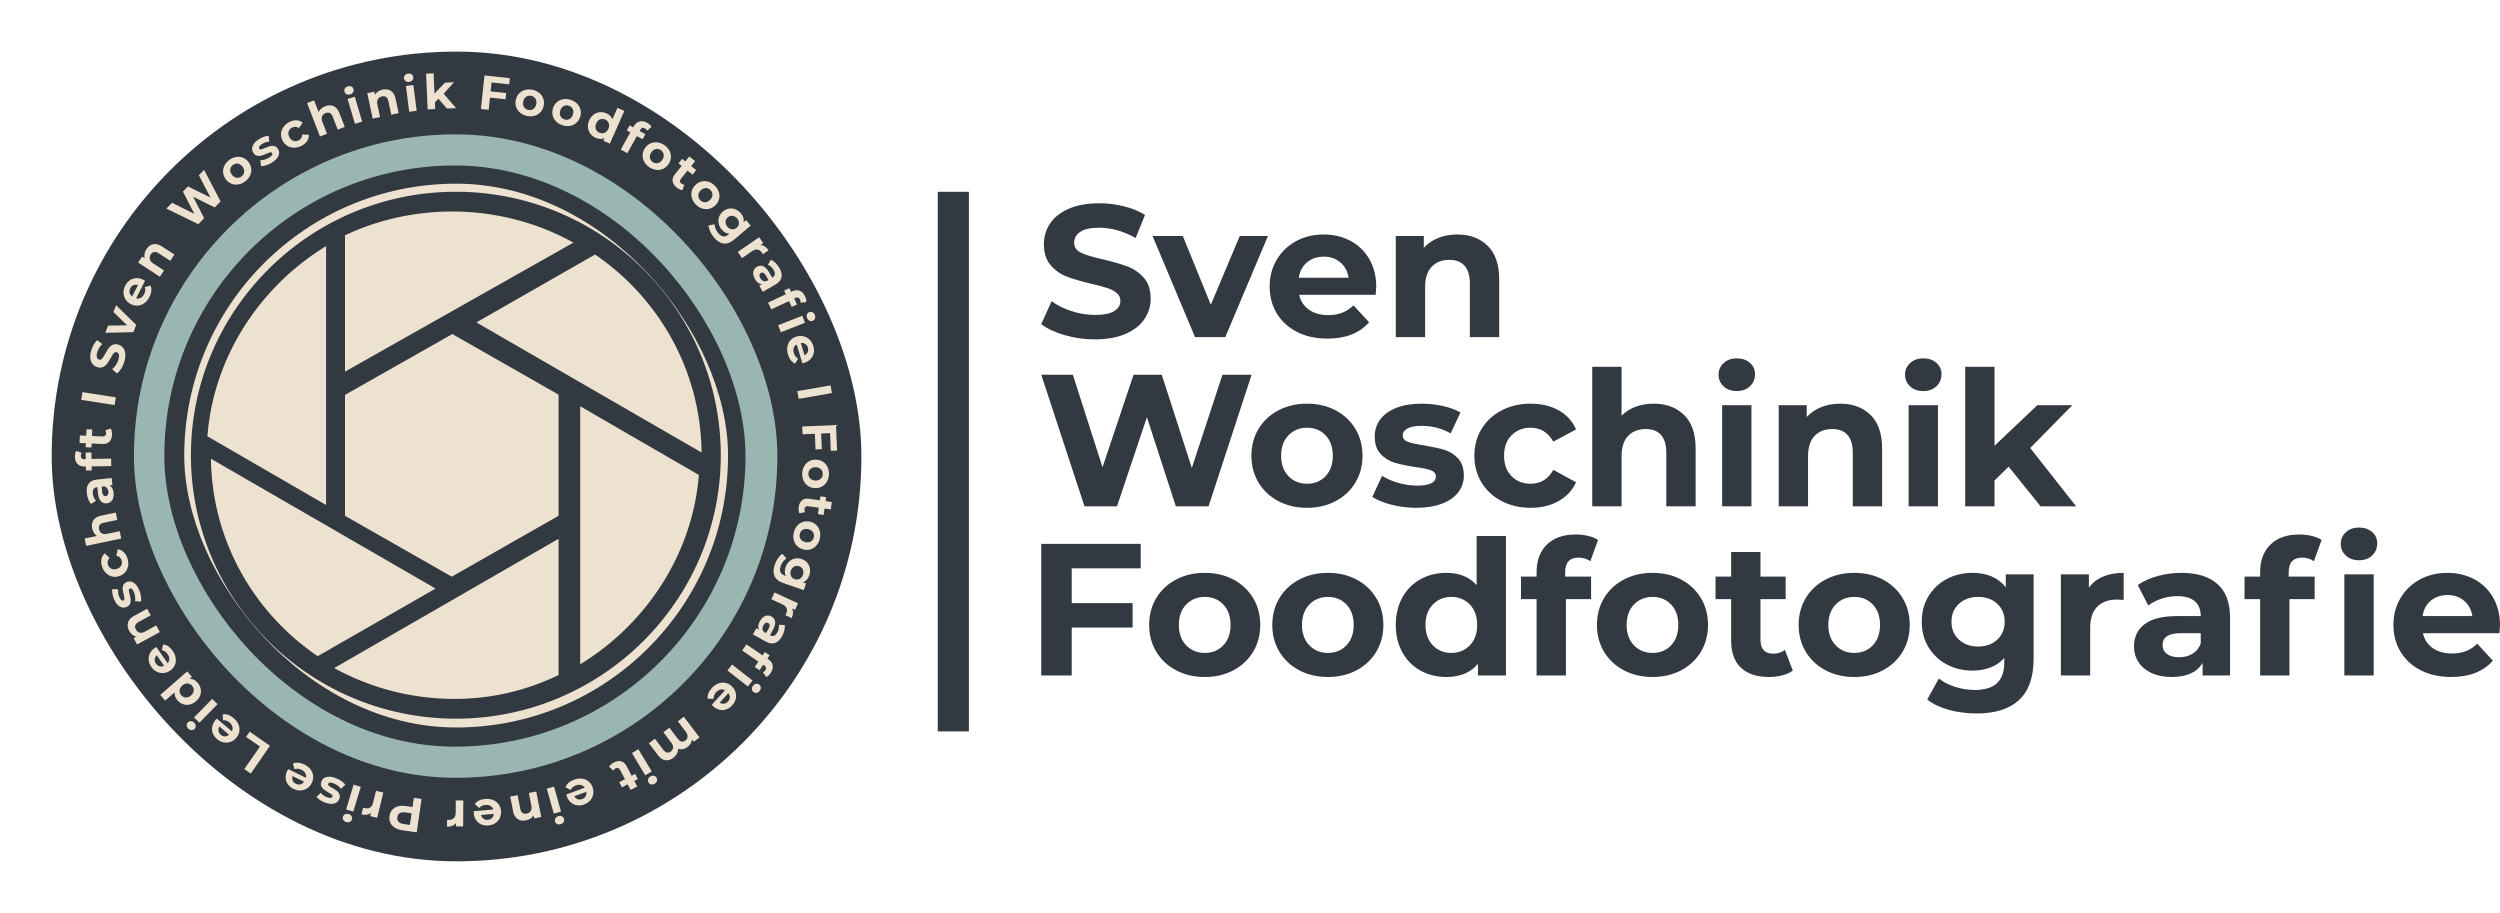
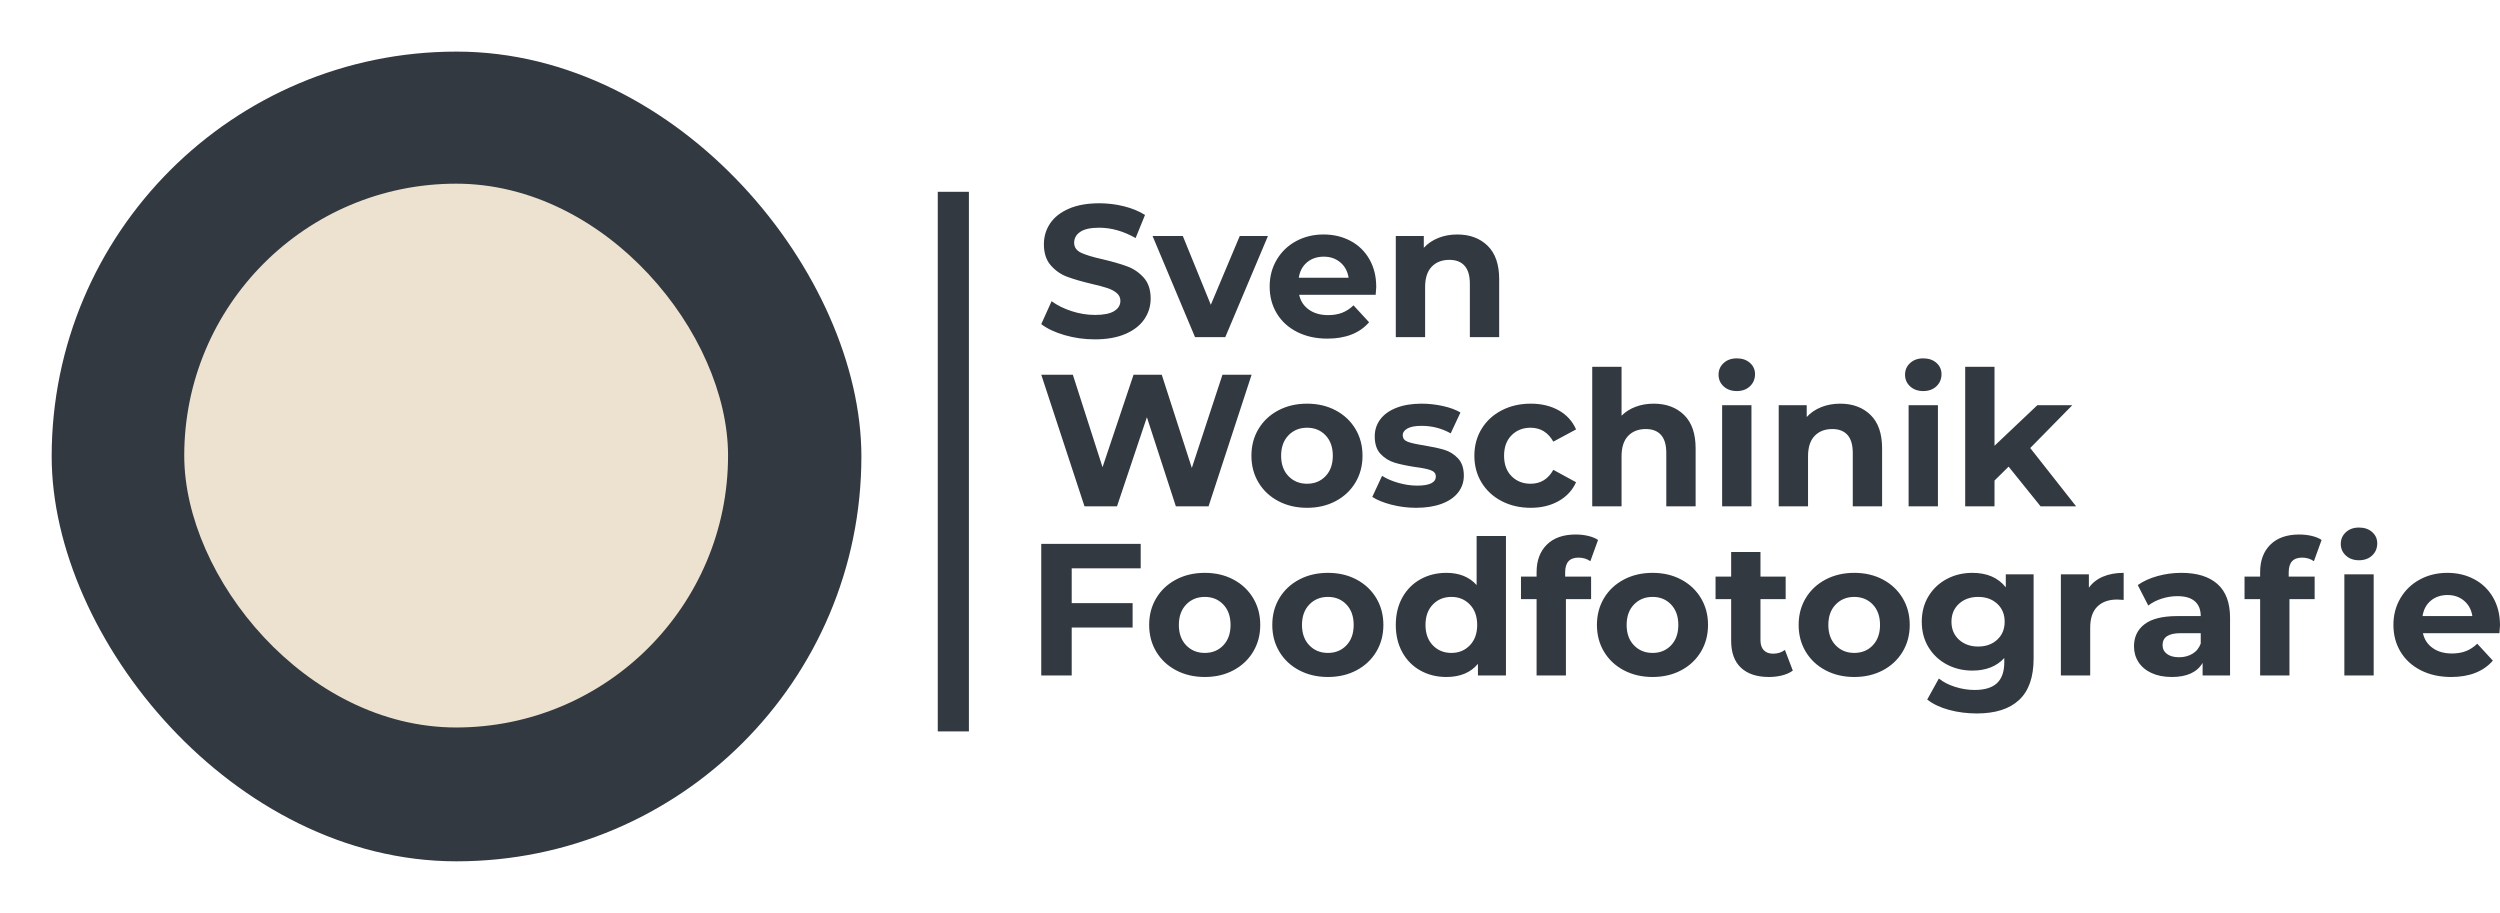
<svg xmlns="http://www.w3.org/2000/svg" xmlns:xlink="http://www.w3.org/1999/xlink" viewBox="39.432 157.548 2342.29 855.33" width="5000" height="1825.84" preserveAspectRatio="none">
  <defs />
  <style>.aa8tsDuguOmcolors-0 {fill:#323941;fill-opacity:1;}.aBBSMIYObEKfillColor {fill:#323941;fill-opacity:1;}.aBBSMIYObEKstrokeColor-str {stroke:#8F8E8E;stroke-opacity:1;}.aC9F34ckjFfillColor {fill:#323941;fill-opacity:1;}.aD6z1nYkhcolor {fill:#323941;fill-opacity:1;}.aD6z1nYkhstrokeColor-str {stroke:#EDE2D0;stroke-opacity:1;}.aeJuQo3nFJfillColor {fill:#EDE2D0;fill-opacity:1;}.aLyqjyBKfYZfillColor {fill:#323941;fill-opacity:1;}.aLyqjyBKfYZstrokeColor-str {stroke:#8F8E8E;stroke-opacity:1;}.amEnJ-nzmEEcolor {fill:#EDE2D0;fill-opacity:1;}.amEnJ-nzmEEstrokeColor-str {stroke:#EDE2D0;stroke-opacity:1;}.aQZSqzyQpaAfillColor {fill:#9AB6B1;fill-opacity:1;}.aQZSqzyQpaAstrokeColor-str {stroke:#8F8E8E;stroke-opacity:1;}.aTaeYXawcp0filter-floo {flood-color:#6D6D6D;flood-opacity:1;}.aYIkqgWDclUfillColor {fill:#323941;fill-opacity:1;}.aYIkqgWDclUstrokeColor-str {stroke:#8F8E8E;stroke-opacity:1;}.icon2 {fill:#FF87B7;fill-opacity:1;}.icon3 {fill:#BCBCBC;fill-opacity:1;}.icon4 {fill:#575757;fill-opacity:1;}.icon5 {fill:#4B4B4B;fill-opacity:1;}.icon6 {fill:#F9CADD;fill-opacity:1;}.icon7 {fill:#D0D0D0;fill-opacity:1;}.icon8 {fill:#2F2F2F;fill-opacity:1;}.shapeStroke-str {stroke:#8F8E8E;stroke-opacity:1;}</style>
  <g opacity="1" transform="rotate(0 87.845 205.894)">
    <svg width="758.635" height="758.636" x="87.845" y="205.894" version="1.1" preserveAspectRatio="none" viewBox="0 0 758.635 758.636">
      <defs>
        <rect x="0" y="0" width="758.635" height="758.636" rx="50%" ry="50%" id="id-BBSMIYObEK" />
      </defs>
      <use class="aBBSMIYObEKfillColor aBBSMIYObEKstrokeColor-str" style="stroke-width:0;" xlink:href="#id-BBSMIYObEK" />
    </svg>
  </g>
  <g opacity="1" transform="rotate(0 108.046 226.094)">
    <svg width="716.582" height="716.582" x="108.046" y="226.094" version="1.1" preserveAspectRatio="none" viewBox="0 0 716.582 716.582">
      <defs>
        <rect x="0" y="0" width="716.582" height="716.582" rx="50%" ry="50%" id="id-LyqjyBKfYZ" />
      </defs>
      <use class="aLyqjyBKfYZfillColor aLyqjyBKfYZstrokeColor-str" style="stroke-width:0;" xlink:href="#id-LyqjyBKfYZ" />
    </svg>
  </g>
  <g opacity="1" transform="rotate(0 164.916 283.422)">
    <svg width="602.844" height="602.844" x="164.916" y="283.422" version="1.1" preserveAspectRatio="none" viewBox="0 0 602.844 602.844">
      <defs>
-         <rect x="0" y="0" width="602.844" height="602.844" rx="50%" ry="50%" id="id-QZSqzyQpaA" />
-       </defs>
+         </defs>
      <use class="aQZSqzyQpaAfillColor aQZSqzyQpaAstrokeColor-str" style="stroke-width:0;" xlink:href="#id-QZSqzyQpaA" />
    </svg>
  </g>
  <g opacity="1" transform="rotate(0 193.38 312.592)">
    <svg width="544.504" height="544.504" x="193.38" y="312.592" version="1.1" preserveAspectRatio="none" viewBox="0 0 544.504 544.504">
      <defs>
        <rect x="0" y="0" width="544.504" height="544.504" rx="50%" ry="50%" id="id-YIkqgWDclU" />
      </defs>
      <use class="aYIkqgWDclUfillColor aYIkqgWDclUstrokeColor-str" style="stroke-width:0;" xlink:href="#id-YIkqgWDclU" />
    </svg>
  </g>
  <g opacity="1" transform="rotate(0 212.055 329.636)">
    <svg width="509.5" height="509.5" x="212.055" y="329.636" version="1.1" preserveAspectRatio="none" viewBox="0 0 509.5 509.5">
      <defs>
        <rect x="0" y="0" width="509.5" height="509.5" rx="50%" ry="50%" id="id-eJuQo3nFJ" />
      </defs>
      <use class="aeJuQo3nFJfillColor shapeStroke-str" style="stroke-width:0;" xlink:href="#id-eJuQo3nFJ" />
    </svg>
  </g>
  <g opacity="1" transform="rotate(90 714.731 337.229)">
    <svg width="493.639" height="496.42" x="714.731" y="337.229" version="1.1" preserveAspectRatio="none" viewBox="31.383 31 137.234 138">
      <g transform="matrix(1 0 0 1 0 0)">
        <g>
-           <path d="M100 31c-37.831 0-68.617 30.98-68.617 69S62.169 169 100 169s68.617-30.98 68.617-69S137.831 31 100 31zM84.22 73.244h31.561l15.851 27.812-15.851 27.812H84.29l-15.851-27.952L84.22 73.244zm37.549 0h35.506c4.016 8.449 6.199 17.32 6.199 27.177a65.056 65.056 0 0 1-8.031 31.262l-33.674-58.439zm32.688-5.632H87.249l17.894-30.91c20.924 1.691 39.028 14.012 49.314 30.91zM99.295 35.998L65.409 94.649l-17.682-30.91C58.999 47.194 77.879 36.21 99.295 35.998zM44.627 69.372l33.604 59.495H42.725c-4.016-8.449-6.199-18.095-6.199-27.952 0-11.336 2.959-22.319 8.101-31.543zm.916 64.424h67.42l-17.894 30.91c-21.065-1.62-39.24-14.012-49.526-30.91zm55.373 29.994l33.815-58.51 17.612 30.699c-11.271 16.617-30.081 27.53-51.427 27.811z" data-color="1" class="aa8tsDuguOmcolors-0" />
-         </g>
+           </g>
      </g>
    </svg>
  </g>
  <g opacity="1" transform="rotate(0 918.041 337.229)">
    <svg width="29.17" height="505.611" x="918.041" y="337.229" version="1.1" preserveAspectRatio="none" viewBox="0 0 29.17 505.611">
      <defs>
        <rect x="0" y="0" width="29.17" height="505.611" rx="0px" ry="0px" id="id-C9F34ckjF" />
      </defs>
      <use class="aC9F34ckjFfillColor shapeStroke-str" style="stroke-width:0;" xlink:href="#id-C9F34ckjF" />
    </svg>
  </g>
  <g opacity="1" transform="rotate(103 891.83 317.264)">
    <svg width="713.912" height="710" x="891.83" y="317.264" version="1.1" preserveAspectRatio="none" viewBox="462.696 -25.856 631.578 628.118">
      <g transform="matrix(1 0 0 1 0 0)" class="amEnJ-nzmEEcolor">
-         <path id="id-mEnJ-nzmEE75" d="M763.18 572.80Q766.50 572.95 769.55 574.00Q772.61 575.04 774.42 576.57L774.42 576.57L771.99 581.34Q770.25 579.94 767.81 579.02Q765.37 578.11 762.90 577.99L762.90 577.99Q760.14 577.86 758.78 578.62Q757.42 579.37 757.36 580.73L757.36 580.73Q757.31 581.73 758.06 582.43Q758.81 583.12 760.01 583.58Q761.21 584.04 763.26 584.61L763.26 584.61Q766.42 585.52 768.43 586.38Q770.43 587.23 771.81 588.98Q773.19 590.73 773.05 593.53L773.05 593.53Q772.94 595.96 771.53 597.88Q770.12 599.79 767.40 600.83Q764.69 601.86 760.86 601.68L760.86 601.68Q758.18 601.55 755.65 600.79Q753.13 600.03 751.26 598.74L751.26 598.74L753.49 593.92Q757.27 596.30 761.14 596.49L761.14 596.49Q763.86 596.62 765.20 595.80Q766.54 594.98 766.61 593.54L766.61 593.54Q766.67 592.10 765.21 591.33Q763.74 590.56 760.70 589.74L760.70 589.74Q757.54 588.83 755.54 587.97Q753.53 587.12 752.15 585.41Q750.77 583.70 750.90 580.91L750.90 580.91Q751.02 578.51 752.45 576.60Q753.88 574.68 756.61 573.65Q759.35 572.62 763.18 572.80L763.18 572.80Z M725.46 590.93L719.52 590.05L731.63 570.08L738.00 571.02L743.82 593.62L737.45 592.68L733.68 577.33L725.46 590.93Z M693.89 572.81Q693.92 572.69 694.41 571.20L694.41 571.20L710.21 575.12Q710.27 573.07 708.96 571.55Q707.64 570.03 705.27 569.44L705.27 569.44Q703.64 569.04 702.26 569.21Q700.88 569.39 699.53 570.17L699.53 570.17L697.18 565.87Q700.96 563.23 706.63 564.63L706.63 564.63Q710.17 565.51 712.54 567.56Q714.92 569.61 715.79 572.42Q716.66 575.23 715.89 578.34L715.89 578.34Q715.13 581.41 713.06 583.51Q710.99 585.61 708.11 586.36Q705.22 587.11 702.08 586.33L702.08 586.33Q699.01 585.57 696.85 583.64Q694.70 581.70 693.89 578.88Q693.08 576.07 693.89 572.81L693.89 572.81ZM703.18 581.74Q705.23 582.25 706.92 581.43Q708.61 580.61 709.42 578.67L709.42 578.67L699.13 576.12Q698.95 578.18 700.05 579.71Q701.16 581.24 703.18 581.74L703.18 581.74Z M668.58 575.97Q664.83 574.60 663.34 571.50Q661.85 568.40 663.47 563.97L663.47 563.97L667.70 552.40L673.56 554.54L669.66 565.21Q668.78 567.61 669.40 569.18Q670.02 570.75 672.01 571.48L672.01 571.48Q674.23 572.29 676.05 571.40Q677.86 570.50 678.85 567.80L678.85 567.80L682.50 557.80L688.36 559.95L680.98 580.16L675.38 578.11L676.25 575.75Q674.61 576.60 672.63 576.66Q670.65 576.73 668.58 575.97L668.58 575.97Z M599.12 547.39L593.82 544.17L616.19 525.00L622.14 528.62L617.55 548.02L632.83 535.12L638.75 538.71L632.07 567.42L626.32 563.93L631.15 543.83L615.28 557.22L610.16 554.10L614.99 533.82L599.12 547.39Z M595.28 508.71Q597.92 510.86 599.11 513.67Q600.30 516.48 599.89 519.39Q599.47 522.30 597.45 524.78L597.45 524.78Q595.43 527.26 592.65 528.25Q589.88 529.24 586.89 528.64Q583.90 528.03 581.27 525.88L581.27 525.88Q578.64 523.73 577.46 520.93Q576.28 518.14 576.70 515.23Q577.11 512.31 579.13 509.83L579.13 509.83Q581.16 507.35 583.93 506.36Q586.70 505.37 589.67 505.97Q592.65 506.56 595.28 508.71L595.28 508.71ZM592.05 512.68Q590.19 511.16 587.97 511.44Q585.75 511.72 584.03 513.83L584.03 513.83Q582.31 515.94 582.48 518.17Q582.65 520.39 584.51 521.91L584.51 521.91Q586.37 523.43 588.60 523.16Q590.83 522.89 592.55 520.79L592.55 520.79Q594.27 518.68 594.09 516.44Q593.90 514.20 592.05 512.68L592.05 512.68Z M575.20 490.68Q577.11 492.56 578.46 494.83Q579.82 497.10 580.19 498.88L580.19 498.88L575.56 500.60Q575.19 498.94 574.14 497.09Q573.10 495.24 571.71 493.86L571.71 493.86Q568.90 491.08 567.52 492.47L567.52 492.47Q566.87 493.12 567.36 494.17Q567.84 495.21 569.24 496.99L569.24 496.99Q570.83 499.13 571.69 500.71Q572.54 502.29 572.51 504.11Q572.48 505.94 570.76 507.67L570.76 507.67Q569.33 509.12 567.38 509.41Q565.43 509.71 563.20 508.74Q560.98 507.78 558.79 505.61L558.79 505.61Q557.17 504.01 555.91 502.06Q554.66 500.12 554.22 498.45L554.22 498.45L558.83 496.76Q559.72 499.89 562.11 502.26L562.11 502.26Q563.53 503.66 564.63 503.97Q565.74 504.27 566.36 503.65L566.36 503.65Q567.06 502.94 566.57 501.89Q566.09 500.85 564.66 498.93L564.66 498.93Q563.10 496.76 562.26 495.23Q561.41 493.69 561.46 491.88Q561.51 490.07 563.17 488.39L563.17 488.39Q564.58 486.97 566.53 486.70Q568.48 486.44 570.72 487.45Q572.96 488.45 575.20 490.68L575.20 490.68Z M556.22 470.02Q558.43 472.65 559.11 475.66Q559.78 478.68 558.84 481.48Q557.90 484.27 555.45 486.33L555.45 486.33Q552.99 488.39 550.07 488.83Q547.15 489.27 544.31 488.08Q541.46 486.90 539.24 484.26L539.24 484.26Q537.06 481.66 536.51 478.80Q535.97 475.94 537.25 473.35L537.25 473.35L542.35 475.39Q541.16 478.58 543.19 481.00L543.19 481.00Q544.76 482.87 547.02 483.07Q549.27 483.26 551.38 481.49L551.38 481.49Q553.50 479.72 553.70 477.46Q553.89 475.21 552.32 473.34L552.32 473.34Q550.27 470.89 546.95 471.53L546.95 471.53L545.86 466.13Q548.56 465.37 551.30 466.39Q554.04 467.41 556.22 470.02L556.22 470.02Z M519.81 458.25Q517.56 454.94 518.17 451.55Q518.77 448.17 522.68 445.52L522.68 445.52L532.88 438.61L536.38 443.77L526.98 450.15Q524.86 451.58 524.44 453.22Q524.03 454.85 525.22 456.61L525.22 456.61Q526.54 458.56 528.54 458.90Q530.53 459.24 532.91 457.62L532.91 457.62L541.72 451.65L545.22 456.82L520.65 473.47L517.15 468.31L525.76 462.47Q524.04 462.14 522.51 461.05Q520.97 459.97 519.81 458.25L519.81 458.25Z M528.48 430.93L509.76 441.54L506.68 436.11L525.40 425.50L528.48 430.93ZM505.61 440.30Q506.46 441.80 506.12 443.23Q505.78 444.66 504.49 445.39L504.49 445.39Q503.21 446.12 501.80 445.68Q500.40 445.23 499.55 443.73L499.55 443.73Q498.71 442.24 499.01 440.82Q499.31 439.41 500.56 438.70L500.56 438.70Q501.92 437.93 503.34 438.37Q504.76 438.81 505.61 440.30L505.61 440.30Z M495.67 414.95Q493.98 411.32 495.12 408.08Q496.26 404.84 500.54 402.85L500.54 402.85L511.71 397.66L514.34 403.32L504.04 408.10Q501.72 409.18 501.05 410.73Q500.38 412.28 501.27 414.20L501.27 414.20Q502.27 416.34 504.18 416.99Q506.09 417.65 508.71 416.43L508.71 416.43L518.36 411.95L520.98 417.61L501.47 426.68L498.96 421.27L501.24 420.21Q499.49 419.66 498.04 418.30Q496.59 416.95 495.67 414.95L495.67 414.95Z M508.60 389.37L488.42 396.85L486.25 391.00L506.43 383.52L508.60 389.37ZM484.53 394.96Q485.12 396.58 484.56 397.94Q484.00 399.30 482.61 399.81L482.61 399.81Q481.22 400.33 479.91 399.66Q478.60 399.00 478.00 397.38L478.00 397.38Q477.40 395.77 477.93 394.42Q478.45 393.08 479.80 392.58L479.80 392.58Q481.26 392.03 482.60 392.69Q483.93 393.35 484.53 394.96L484.53 394.96Z M498.97 359.46L492.66 368.27L496.32 370.37L501.60 368.90L503.27 374.91L474.67 382.85L473.00 376.84L489.19 372.35L478.42 365.87L476.43 358.70L487.61 364.89L496.95 352.17L498.97 359.46Z M467.84 313.73L469.62 328.30L476.96 327.41L475.39 314.54L480.56 313.91L482.12 326.78L492.25 325.55L493.03 331.98L465.24 335.36L462.68 314.36L467.84 313.73Z M490.04 293.41Q490.12 296.81 488.77 299.54Q487.41 302.27 484.93 303.85Q482.44 305.43 479.24 305.50L479.24 305.50Q476.04 305.58 473.49 304.12Q470.93 302.66 469.45 299.99Q467.97 297.32 467.89 293.92L467.89 293.92Q467.81 290.53 469.17 287.81Q470.53 285.10 473.01 283.52Q475.49 281.95 478.69 281.87L478.69 281.87Q481.89 281.80 484.45 283.26Q487.00 284.72 488.48 287.37Q489.97 290.01 490.04 293.41L490.04 293.41ZM484.93 293.53Q484.87 291.13 483.21 289.63Q481.56 288.13 478.84 288.19L478.84 288.19Q476.12 288.25 474.54 289.83Q472.95 291.41 473.01 293.81L473.01 293.81Q473.06 296.21 474.72 297.73Q476.38 299.25 479.10 299.19L479.10 299.19Q481.81 299.12 483.40 297.53Q484.98 295.93 484.93 293.53L484.93 293.53Z M490.96 263.03Q490.67 266.41 489.03 268.99Q487.40 271.56 484.76 272.87Q482.12 274.17 478.93 273.91L478.93 273.91Q475.74 273.64 473.36 271.92Q470.97 270.19 469.78 267.39Q468.59 264.58 468.87 261.19L468.87 261.19Q469.15 257.80 470.79 255.25Q472.43 252.70 475.07 251.39Q477.70 250.08 480.89 250.35L480.89 250.35Q484.08 250.61 486.47 252.34Q488.85 254.06 490.04 256.85Q491.24 259.64 490.96 263.03L490.96 263.03ZM485.85 262.60Q486.05 260.21 484.57 258.54Q483.08 256.87 480.37 256.65L480.37 256.65Q477.66 256.42 475.92 257.82Q474.17 259.22 473.97 261.61L473.97 261.61Q473.78 264.01 475.26 265.69Q476.75 267.38 479.46 267.61L479.46 267.61Q482.17 267.83 483.91 266.41Q485.65 264.99 485.85 262.60L485.85 262.60Z M466.64 221.93L467.81 215.80L496.96 221.38L495.84 227.23L493.41 226.77Q495.72 229.57 494.89 233.89L494.89 233.89Q494.32 236.88 492.52 239.04Q490.72 241.20 487.99 242.10Q485.25 243.00 481.99 242.38L481.99 242.38Q478.73 241.76 476.51 239.91Q474.30 238.06 473.43 235.39Q472.56 232.72 473.13 229.73L473.13 229.73Q473.90 225.68 476.89 223.89L476.89 223.89L466.64 221.93ZM490.07 231.87Q490.51 229.55 489.21 227.72Q487.91 225.88 485.24 225.37L485.24 225.37Q482.57 224.86 480.69 226.09Q478.80 227.31 478.36 229.63L478.36 229.63Q477.91 231.99 479.21 233.83Q480.50 235.66 483.18 236.17L483.18 236.17Q485.85 236.68 487.73 235.46Q489.62 234.23 490.07 231.87L490.07 231.87Z M480.28 199.50L481.17 199.76L482.71 194.46L487.32 195.79L485.82 200.94L501.42 205.47L499.67 211.46L484.08 206.93L483.15 210.12L478.54 208.78L479.47 205.59L478.55 205.33Q475.01 204.30 473.55 201.60Q472.08 198.91 473.19 195.10L473.19 195.10Q473.58 193.76 474.22 192.63Q474.86 191.51 475.63 190.86L475.63 190.86L479.51 193.69Q478.48 194.52 478.08 195.90L478.08 195.90Q477.29 198.63 480.28 199.50L480.28 199.50Z M508.63 185.08Q507.43 188.26 505.14 190.28Q502.85 192.30 499.96 192.83Q497.06 193.35 494.07 192.22L494.07 192.22Q491.08 191.08 489.26 188.76Q487.45 186.45 487.08 183.42Q486.71 180.39 487.92 177.21L487.92 177.21Q489.12 174.04 491.40 172.03Q493.68 170.03 496.58 169.51Q499.47 168.98 502.46 170.12L502.46 170.12Q505.45 171.25 507.27 173.57Q509.09 175.88 509.46 178.89Q509.84 181.90 508.63 185.08L508.63 185.08ZM503.85 183.26Q504.70 181.02 503.73 179.00Q502.76 176.99 500.22 176.02L500.22 176.02Q497.68 175.06 495.62 175.92Q493.55 176.79 492.70 179.03L492.70 179.03Q491.85 181.28 492.81 183.31Q493.77 185.34 496.31 186.31L496.31 186.31Q498.86 187.27 500.93 186.39Q502.99 185.51 503.85 183.26L503.85 183.26Z M516.22 153.64L520.92 154.04Q521.13 155.17 520.85 156.52Q520.57 157.88 519.93 159.21L519.93 159.21Q518.25 162.67 515.58 163.70Q512.90 164.74 509.48 163.09L509.48 163.09L501.52 159.24L500.07 162.22L495.75 160.13L497.20 157.15L492.48 154.86L495.20 149.25L499.92 151.53L502.25 146.70L506.57 148.79L504.24 153.62L512.12 157.43Q513.35 158.03 514.32 157.72Q515.29 157.41 515.85 156.26L515.85 156.26Q516.49 154.93 516.22 153.64L516.22 153.64Z M530.27 140.27Q528.53 143.20 525.93 144.79Q523.33 146.38 520.39 146.40Q517.45 146.42 514.70 144.78L514.70 144.78Q511.95 143.15 510.56 140.55Q509.17 137.96 509.33 134.91Q509.49 131.86 511.23 128.94L511.23 128.94Q512.97 126.02 515.56 124.44Q518.15 122.87 521.09 122.85Q524.03 122.83 526.78 124.47L526.78 124.47Q529.53 126.10 530.92 128.70Q532.31 131.29 532.16 134.32Q532.01 137.35 530.27 140.27L530.27 140.27ZM525.87 137.66Q527.10 135.59 526.49 133.44Q525.89 131.29 523.55 129.90L523.55 129.90Q521.22 128.51 519.04 129.00Q516.86 129.50 515.63 131.56L515.63 131.56Q514.40 133.62 515.00 135.79Q515.59 137.96 517.93 139.35L517.93 139.35Q520.26 140.74 522.45 140.23Q524.64 139.72 525.87 137.66L525.87 137.66Z M533.34 97.07L536.89 92.33L551.23 103.08Q555.97 106.63 556.42 110.83Q556.88 115.02 553.33 119.75L553.33 119.75Q551.46 122.25 549.17 124.04Q546.88 125.82 544.63 126.43L544.63 126.43L542.53 121.76Q544.24 121.34 546.02 120.07Q547.79 118.80 549.04 117.14L549.04 117.14Q550.98 114.55 550.74 112.44Q550.49 110.33 548.13 108.56L548.13 108.56L547.39 108.00Q548.07 111.56 545.45 115.05L545.45 115.05Q543.68 117.42 541.16 118.61Q538.65 119.80 535.90 119.53Q533.14 119.27 530.68 117.42L530.68 117.42Q528.22 115.58 527.19 113.01Q526.17 110.44 526.60 107.69Q527.04 104.94 528.81 102.58L528.81 102.58Q531.62 98.83 535.55 98.73L535.55 98.73L533.34 97.07ZM542.10 110.99Q543.59 109.00 543.37 106.86Q543.15 104.72 541.26 103.31L541.26 103.31Q539.37 101.89 537.26 102.28Q535.14 102.67 533.65 104.65L533.65 104.65Q532.17 106.64 532.37 108.80Q532.58 110.95 534.47 112.37L534.47 112.37Q536.36 113.78 538.49 113.38Q540.61 112.97 542.10 110.99L542.10 110.99Z M550.80 80.88Q550.41 79.00 551.10 77.06Q551.80 75.12 553.47 73.29L553.47 73.29L557.72 77.18Q556.96 77.89 556.71 78.16L556.71 78.16Q554.90 80.13 554.98 82.27Q555.06 84.40 557.27 86.43L557.27 86.43L564.76 93.30L560.54 97.89L544.68 83.35L548.71 78.96L550.80 80.88Z M565.66 61.34Q569.32 57.93 572.90 57.84Q576.48 57.75 579.76 61.26L579.76 61.26L588.14 70.23L583.88 74.22L582.05 72.26Q582.81 75.65 579.30 78.93L579.30 78.93Q577.49 80.62 575.58 81.25Q573.68 81.88 571.97 81.45Q570.26 81.03 568.97 79.65L568.97 79.65Q566.93 77.46 567.40 74.66Q567.88 71.86 571.33 68.64L571.33 68.64L574.95 65.25Q573.56 63.76 571.91 63.81Q570.25 63.85 568.44 65.54L568.44 65.54Q567.18 66.72 566.33 68.24Q565.49 69.77 565.27 71.23L565.27 71.23L560.66 69.58Q561.10 67.47 562.43 65.29Q563.76 63.12 565.66 61.34L565.66 61.34ZM577.57 74.80Q578.74 73.70 579.14 72.32Q579.54 70.93 578.94 69.52L578.94 69.52L577.44 67.91L574.31 70.84Q571.51 73.46 573.23 75.30L573.23 75.30Q574.04 76.18 575.21 76.05Q576.37 75.92 577.57 74.80L577.57 74.80Z M587.06 42.94L587.63 43.66L591.97 40.26L594.93 44.04L590.71 47.34L600.72 60.13L595.81 63.98L585.80 51.19L583.18 53.24L580.23 49.46L582.84 47.41L582.25 46.65Q579.98 43.76 580.36 40.71Q580.75 37.67 583.87 35.23L583.87 35.23Q584.97 34.36 586.15 33.82Q587.32 33.28 588.33 33.21L588.33 33.21L589.83 37.78Q588.51 37.84 587.37 38.73L587.37 38.73Q585.14 40.48 587.06 42.94L587.06 42.94Z M612.23 51.64L600.10 33.87L605.26 30.35L617.38 48.13L612.23 51.64ZM600.99 29.63Q599.57 30.60 598.11 30.38Q596.66 30.17 595.82 28.94L595.82 28.94Q594.99 27.72 595.32 26.29Q595.64 24.85 597.07 23.88L597.07 23.88Q598.49 22.91 599.92 23.10Q601.35 23.28 602.16 24.47L602.16 24.47Q603.04 25.76 602.73 27.21Q602.41 28.66 600.99 29.63L600.99 29.63Z M637.65 23.44Q637.71 23.54 638.39 24.95L638.39 24.95L624.29 33.08Q625.67 34.60 627.67 34.78Q629.67 34.97 631.78 33.75L631.78 33.75Q633.23 32.91 634.11 31.83Q634.99 30.75 635.42 29.25L635.42 29.25L640.09 30.71Q639.20 35.24 634.14 38.16L634.14 38.16Q630.99 39.98 627.85 40.15Q624.72 40.32 622.14 38.89Q619.56 37.47 617.97 34.70L617.97 34.70Q616.39 31.96 616.42 29.01Q616.45 26.06 618.01 23.52Q619.57 20.98 622.38 19.36L622.38 19.36Q625.11 17.79 628.01 17.68Q630.91 17.58 633.44 19.05Q635.97 20.53 637.65 23.44L637.65 23.44ZM624.77 23.43Q622.93 24.49 622.28 26.25Q621.64 28.01 622.40 29.97L622.40 29.97L631.58 24.68Q630.28 23.07 628.43 22.73Q626.57 22.39 624.77 23.43L624.77 23.43Z M661.90 23.85L651.01-1.95L656.98-4.47L667.87 21.33L661.90 23.85Z M703.83-14.35L689.69-10.42L691.67-3.29L704.15-6.76L705.54-1.75L693.06 1.72L695.78 11.54L689.54 13.28L682.05-13.70L702.44-19.36L703.83-14.35Z M727.23 4.58Q723.88 5.16 720.98 4.23Q718.08 3.29 716.15 1.07Q714.21-1.15 713.66-4.30L713.66-4.30Q713.11-7.46 714.18-10.20Q715.24-12.94 717.66-14.81Q720.08-16.67 723.42-17.25L723.42-17.25Q726.77-17.84 729.66-16.90Q732.54-15.96 734.47-13.74Q736.40-11.52 736.95-8.37L736.95-8.37Q737.50-5.21 736.44-2.47Q735.37 0.27 732.98 2.13Q730.58 3.99 727.23 4.58L727.23 4.58ZM726.35-0.47Q728.72-0.88 729.96-2.74Q731.19-4.60 730.73-7.28L730.73-7.28Q730.26-9.96 728.46-11.29Q726.67-12.62 724.30-12.21L724.30-12.21Q721.94-11.80 720.68-9.93Q719.42-8.07 719.89-5.39L719.89-5.39Q720.36-2.71 722.17-1.38Q723.99-0.05 726.35-0.47L726.35-0.47Z M758.14-4.94L760.19-0.70Q759.33 0.06 758.03 0.51Q756.72 0.96 755.24 1.09L755.24 1.09Q751.42 1.41 749.16-0.36Q746.90-2.14 746.58-5.92L746.58-5.92L745.83-14.73L742.52-14.45L742.11-19.23L745.42-19.51L744.98-24.73L751.19-25.26L751.64-20.04L756.98-20.50L757.39-15.71L752.05-15.26L752.79-6.53Q752.90-5.18 753.66-4.50Q754.43-3.82 755.70-3.93L755.70-3.93Q757.18-4.05 758.14-4.94L758.14-4.94Z M776.81 0.32Q773.41 0.32 770.71-1.11Q768.01-2.53 766.49-5.05Q764.98-7.57 764.98-10.77L764.98-10.77Q764.99-13.97 766.51-16.49Q768.03-19.01 770.73-20.43Q773.44-21.84 776.84-21.84L776.84-21.84Q780.24-21.84 782.91-20.41Q785.59-18.99 787.11-16.47Q788.63-13.95 788.62-10.75L788.62-10.75Q788.62-7.55 787.09-5.03Q785.57-2.51 782.89-1.09Q780.21 0.32 776.81 0.32L776.81 0.32ZM776.81-4.80Q779.21-4.80 780.76-6.41Q782.30-8.03 782.30-10.75L782.30-10.75Q782.31-13.47 780.77-15.09Q779.23-16.72 776.83-16.72L776.83-16.72Q774.43-16.72 772.87-15.10Q771.31-13.49 771.30-10.77L771.30-10.77Q771.30-8.05 772.86-6.42Q774.41-4.80 776.81-4.80L776.81-4.80Z M815.53-19.09L821.41-18.45L819.49-0.64Q818.85 5.25 815.48 7.78Q812.11 10.31 806.22 9.68L806.22 9.68Q803.12 9.34 800.42 8.28Q797.71 7.23 796.04 5.60L796.04 5.60L798.99 1.41Q800.22 2.67 802.22 3.55Q804.21 4.43 806.28 4.65L806.28 4.65Q809.50 5.00 811.19 3.72Q812.88 2.43 813.20-0.51L813.20-0.51L813.30-1.43Q810.58 0.97 806.25 0.51L806.25 0.51Q803.30 0.19 801.00-1.37Q798.69-2.93 797.51-5.43Q796.34-7.93 796.67-10.99L796.67-10.99Q797.00-14.05 798.68-16.24Q800.37-18.44 802.95-19.46Q805.54-20.49 808.48-20.17L808.48-20.17Q813.14-19.67 815.23-16.35L815.23-16.35L815.53-19.09ZM808.03-4.45Q810.50-4.19 812.22-5.47Q813.95-6.75 814.20-9.09L814.20-9.09Q814.46-11.44 813.04-13.06Q811.63-14.68 809.17-14.95L809.17-14.95Q806.70-15.22 804.95-13.94Q803.20-12.66 802.95-10.31L802.95-10.31Q802.70-7.97 804.13-6.34Q805.56-4.72 808.03-4.45L808.03-4.45Z M838.36-12.34Q839.78-13.64 841.80-14.03Q843.83-14.42 846.26-13.91L846.26-13.91L845.07-8.28Q844.07-8.57 843.72-8.64L843.72-8.64Q841.10-9.19 839.30-8.03Q837.51-6.88 836.89-3.94L836.89-3.94L834.81 6.00L828.70 4.72L833.11-16.34L838.95-15.12L838.36-12.34Z M862.75-9.53Q867.55-8.13 869.45-5.09Q871.36-2.06 870.02 2.55L870.02 2.55L866.58 14.34L860.97 12.71L861.72 10.13Q859.19 12.52 854.58 11.18L854.58 11.18Q852.20 10.48 850.69 9.16Q849.18 7.85 848.67 6.16Q848.17 4.47 848.69 2.66L848.69 2.66Q849.53-0.22 852.18-1.23Q854.83-2.25 859.37-0.93L859.37-0.93L864.13 0.46Q864.70-1.50 863.82-2.90Q862.93-4.31 860.55-5.00L860.55-5.00Q858.90-5.48 857.16-5.43Q855.41-5.37 854.04-4.82L854.04-4.82L853.11-9.63Q855.15-10.33 857.70-10.29Q860.25-10.25 862.75-9.53L862.75-9.53ZM857.26 7.58Q858.79 8.03 860.19 7.67Q861.59 7.30 862.49 6.07L862.49 6.07L863.11 3.95L859.00 2.75Q855.31 1.68 854.61 4.10L854.61 4.10Q854.27 5.25 854.98 6.19Q855.68 7.12 857.26 7.58L857.26 7.58Z M889.50-0.52L889.16 0.34L894.31 2.34L892.57 6.81L887.57 4.87L881.68 20.00L875.87 17.74L881.76 2.61L878.66 1.40L880.40-3.07L883.50-1.87L883.84-2.76Q885.18-6.19 887.99-7.41Q890.81-8.64 894.50-7.20L894.50-7.20Q895.80-6.69 896.87-5.96Q897.93-5.22 898.51-4.39L898.51-4.39L895.35-0.78Q894.62-1.88 893.27-2.40L893.27-2.40Q890.63-3.43 889.50-0.52L889.50-0.52Z M894.85 25.57L903.95 6.07L909.61 8.70L900.51 28.21L894.85 25.57ZM908.05 4.67Q906.49 3.94 905.93 2.58Q905.38 1.21 906.00-0.13L906.00-0.13Q906.63-1.47 908.03-1.92Q909.43-2.37 910.99-1.64L910.99-1.64Q912.55-0.91 913.12 0.41Q913.69 1.74 913.09 3.04L913.09 3.04Q912.43 4.46 911.02 4.93Q909.61 5.39 908.05 4.67L908.05 4.67Z M932.09 33.04Q932.03 33.14 931.16 34.44L931.16 34.44L916.97 26.46Q916.37 28.42 917.23 30.24Q918.09 32.05 920.22 33.25L920.22 33.25Q921.69 34.07 923.06 34.27Q924.44 34.47 925.95 34.08L925.95 34.08L927.08 38.85Q922.72 40.39 917.63 37.53L917.63 37.53Q914.46 35.75 912.71 33.14Q910.97 30.53 910.88 27.58Q910.79 24.64 912.36 21.85L912.36 21.85Q913.90 19.10 916.46 17.62Q919.01 16.14 921.99 16.19Q924.97 16.23 927.79 17.82L927.79 17.82Q930.55 19.37 932.11 21.81Q933.68 24.25 933.71 27.18Q933.73 30.11 932.09 33.04L932.09 33.04ZM925.51 21.95Q923.67 20.91 921.82 21.26Q919.98 21.60 918.68 23.25L918.68 23.25L927.92 28.45Q928.64 26.51 927.98 24.74Q927.33 22.97 925.51 21.95L925.51 21.95Z M981.16 55.64Q984.26 58.22 984.57 61.57Q984.87 64.93 981.83 68.58L981.83 68.58L973.94 78.05L969.15 74.06L976.42 65.33Q978.06 63.36 978.05 61.71Q978.04 60.07 976.53 58.81L976.53 58.81Q974.84 57.41 972.95 57.68Q971.06 57.95 969.27 60.10L969.27 60.10L962.35 68.40L957.56 64.41L964.83 55.68Q968.08 51.77 964.94 49.16L964.94 49.16Q963.29 47.78 961.39 48.05Q959.50 48.32 957.71 50.48L957.71 50.48L950.80 58.77L946.00 54.78L959.77 38.25L964.35 42.06L962.77 43.97Q964.56 43.69 966.36 44.25Q968.15 44.81 969.75 46.14L969.75 46.14Q971.50 47.60 972.34 49.47Q973.18 51.34 972.94 53.38L972.94 53.38Q975.03 52.93 977.17 53.51Q979.31 54.10 981.16 55.64L981.16 55.64Z M980.69 85.44L996.18 70.50L1000.51 74.99L985.02 89.93L980.69 85.44ZM1000.50 70.67Q999.31 69.43 999.28 67.96Q999.25 66.48 1000.32 65.46L1000.32 65.46Q1001.38 64.43 1002.85 64.51Q1004.32 64.60 1005.51 65.83L1005.51 65.83Q1006.71 67.07 1006.77 68.52Q1006.83 69.96 1005.79 70.96L1005.79 70.96Q1004.67 72.04 1003.18 71.97Q1001.70 71.90 1000.50 70.67L1000.50 70.67Z M1002.64 101.65L1000.39 105.79Q999.27 105.53 998.14 104.74Q997.01 103.94 996.05 102.82L996.05 102.82Q993.55 99.90 993.68 97.03Q993.80 94.16 996.68 91.69L996.68 91.69L1003.40 85.94L1001.24 83.42L1004.88 80.29L1007.04 82.82L1011.02 79.41L1015.08 84.15L1011.10 87.55L1014.59 91.62L1010.94 94.75L1007.46 90.68L1000.80 96.38Q999.77 97.26 999.66 98.27Q999.56 99.29 1000.39 100.26L1000.39 100.26Q1001.35 101.38 1002.64 101.65L1002.64 101.65Z M1032.18 134.43Q1032.08 134.50 1030.71 135.25L1030.71 135.25L1021.85 121.59Q1020.41 123.05 1020.33 125.05Q1020.25 127.06 1021.58 129.11L1021.58 129.11Q1022.49 130.52 1023.62 131.34Q1024.75 132.16 1026.26 132.51L1026.26 132.51L1025.05 137.25Q1020.47 136.59 1017.30 131.70L1017.30 131.70Q1015.32 128.64 1014.98 125.52Q1014.65 122.40 1015.94 119.75Q1017.23 117.10 1019.91 115.36L1019.91 115.36Q1022.56 113.64 1025.51 113.52Q1028.46 113.40 1031.07 114.82Q1033.69 116.25 1035.45 118.97L1035.45 118.97Q1037.17 121.62 1037.43 124.50Q1037.68 127.39 1036.34 130.00Q1035.00 132.61 1032.18 134.43L1032.18 134.43ZM1031.52 121.57Q1030.36 119.79 1028.57 119.23Q1026.78 118.68 1024.86 119.54L1024.86 119.54L1030.63 128.44Q1032.17 127.06 1032.41 125.18Q1032.65 123.31 1031.52 121.57L1031.52 121.57Z M1026.64 146.57L1045.52 136.26L1048.51 141.74L1029.63 152.05L1026.64 146.57ZM1049.65 137.56Q1048.83 136.05 1049.19 134.62Q1049.55 133.19 1050.85 132.49L1050.85 132.49Q1052.14 131.78 1053.54 132.24Q1054.94 132.71 1055.76 134.22L1055.76 134.22Q1056.58 135.73 1056.26 137.14Q1055.93 138.55 1054.67 139.24L1054.67 139.24Q1053.30 139.99 1051.89 139.53Q1050.48 139.07 1049.65 137.56L1049.65 137.56Z M1059.19 163.06Q1060.82 166.72 1059.63 169.94Q1058.44 173.17 1054.13 175.09L1054.13 175.09L1042.88 180.10L1040.34 174.40L1050.71 169.78Q1053.05 168.74 1053.75 167.20Q1054.44 165.66 1053.58 163.73L1053.58 163.73Q1052.62 161.57 1050.71 160.89Q1048.81 160.20 1046.18 161.38L1046.18 161.38L1036.46 165.71L1033.92 160.01L1053.58 151.25L1056.00 156.69L1053.70 157.72Q1055.45 158.30 1056.87 159.68Q1058.30 161.05 1059.19 163.06L1059.19 163.06Z M1063.08 206.46Q1062.97 206.49 1061.45 206.86L1061.45 206.86L1056.46 191.36Q1054.69 192.39 1054.09 194.31Q1053.49 196.22 1054.23 198.55L1054.23 198.55Q1054.75 200.15 1055.62 201.23Q1056.50 202.31 1057.87 203.05L1057.87 203.05L1055.46 207.31Q1051.22 205.49 1049.43 199.93L1049.43 199.93Q1048.31 196.46 1048.81 193.36Q1049.30 190.26 1051.23 188.04Q1053.17 185.82 1056.21 184.84L1056.21 184.84Q1059.22 183.87 1062.10 184.52Q1064.97 185.17 1067.13 187.23Q1069.28 189.29 1070.28 192.38L1070.28 192.38Q1071.24 195.38 1070.73 198.24Q1070.22 201.09 1068.25 203.26Q1066.28 205.43 1063.08 206.46L1063.08 206.46ZM1065.79 193.86Q1065.15 191.84 1063.56 190.84Q1061.98 189.84 1059.90 190.17L1059.90 190.17L1063.15 200.26Q1064.99 199.33 1065.71 197.58Q1066.43 195.84 1065.79 193.86L1065.79 193.86Z M1074.29 218.98Q1076.06 219.73 1077.26 221.41Q1078.46 223.09 1079.00 225.51L1079.00 225.51L1073.38 226.78Q1073.23 225.74 1073.15 225.39L1073.15 225.39Q1072.56 222.78 1070.77 221.62Q1068.97 220.47 1066.04 221.13L1066.04 221.13L1056.13 223.36L1054.76 217.27L1075.75 212.55L1077.06 218.36L1074.29 218.98Z M1090.18 261.04Q1090.48 264.74 1089.47 267.57Q1088.46 270.41 1086.31 272.07Q1084.15 273.73 1081.04 273.98L1081.04 273.98Q1077.98 274.24 1075.56 272.95Q1073.15 271.66 1071.71 269.03Q1070.27 266.40 1069.96 262.69L1069.96 262.69L1069.50 257.07L1061.81 257.70L1061.28 251.24L1089.19 248.96L1090.18 261.04ZM1075.20 261.90Q1075.44 264.81 1076.82 266.22Q1078.20 267.64 1080.51 267.45L1080.51 267.45Q1082.86 267.25 1083.99 265.64Q1085.12 264.02 1084.88 261.11L1084.88 261.11L1084.45 255.85L1074.77 256.64L1075.20 261.90Z M1081.90 289.51Q1083.45 290.65 1084.23 292.56Q1085.01 294.47 1084.98 296.95L1084.98 296.95L1079.22 296.88Q1079.31 295.84 1079.31 295.48L1079.31 295.48Q1079.34 292.80 1077.86 291.27Q1076.38 289.73 1073.38 289.70L1073.38 289.70L1063.22 289.58L1063.29 283.34L1084.81 283.59L1084.74 289.54L1081.90 289.51Z M1062.81 302.61L1084.29 304.03L1083.87 310.25L1062.40 308.83L1062.81 302.61ZM1087.07 307.34Q1087.19 305.62 1088.26 304.61Q1089.32 303.60 1090.80 303.70L1090.80 303.70Q1092.28 303.79 1093.21 304.94Q1094.13 306.08 1094.02 307.80L1094.02 307.80Q1093.90 309.51 1092.88 310.53Q1091.85 311.54 1090.41 311.45L1090.41 311.45Q1088.85 311.34 1087.91 310.20Q1086.96 309.05 1087.07 307.34L1087.07 307.34Z M1060.43 324.43Q1060.79 321.77 1061.78 319.32Q1062.77 316.87 1063.97 315.50L1063.97 315.50L1068.13 318.16Q1067.03 319.46 1066.18 321.41Q1065.34 323.35 1065.08 325.29L1065.08 325.29Q1064.55 329.22 1066.49 329.48L1066.49 329.48Q1067.40 329.60 1067.94 328.58Q1068.48 327.57 1069.06 325.38L1069.06 325.38Q1069.81 322.82 1070.55 321.19Q1071.29 319.55 1072.77 318.48Q1074.24 317.40 1076.66 317.73L1076.66 317.73Q1078.69 318.00 1080.09 319.38Q1081.50 320.76 1082.08 323.11Q1082.65 325.47 1082.24 328.52L1082.24 328.52Q1081.94 330.78 1081.14 332.96Q1080.34 335.13 1079.28 336.48L1079.28 336.48L1075.15 333.83Q1077.11 331.23 1077.56 327.90L1077.56 327.90Q1077.83 325.91 1077.40 324.85Q1076.98 323.78 1076.11 323.67L1076.11 323.67Q1075.12 323.53 1074.58 324.55Q1074.04 325.57 1073.37 327.86L1073.37 327.86Q1072.58 330.42 1071.86 332.02Q1071.14 333.61 1069.67 334.67Q1068.20 335.72 1065.86 335.41L1065.86 335.41Q1063.88 335.14 1062.49 333.75Q1061.10 332.35 1060.56 329.96Q1060.01 327.56 1060.43 324.43L1060.43 324.43Z M1063.67 365.00Q1063.56 364.97 1062.06 364.50L1062.06 364.50L1065.74 348.64Q1063.69 348.62 1062.19 349.95Q1060.69 351.29 1060.14 353.67L1060.14 353.67Q1059.76 355.30 1059.95 356.68Q1060.15 358.06 1060.95 359.40L1060.95 359.40L1056.69 361.82Q1053.99 358.07 1055.30 352.38L1055.30 352.38Q1056.13 348.84 1058.14 346.43Q1060.16 344.02 1062.95 343.11Q1065.75 342.20 1068.87 342.92L1068.87 342.92Q1071.95 343.63 1074.08 345.67Q1076.22 347.70 1077.01 350.58Q1077.80 353.45 1077.07 356.60L1077.07 356.60Q1076.36 359.68 1074.46 361.87Q1072.55 364.06 1069.75 364.91Q1066.95 365.75 1063.67 365.00L1063.67 365.00ZM1072.47 355.58Q1072.94 353.51 1072.10 351.84Q1071.26 350.17 1069.30 349.38L1069.30 349.38L1066.91 359.71Q1068.97 359.86 1070.48 358.73Q1072.00 357.60 1072.47 355.58L1072.47 355.58Z M1046.60 383.57L1072.61 393.95L1070.21 399.97L1049.10 391.55L1043.90 404.59L1039.00 402.63L1046.60 383.57Z M1036.07 432.43Q1035.96 432.38 1034.63 431.56L1034.63 431.56L1042.05 417.07Q1040.07 416.55 1038.29 417.48Q1036.51 418.41 1035.39 420.58L1035.39 420.58Q1034.63 422.08 1034.48 423.46Q1034.33 424.85 1034.79 426.34L1034.79 426.34L1030.07 427.65Q1028.36 423.36 1031.02 418.16L1031.02 418.16Q1032.67 414.92 1035.21 413.08Q1037.75 411.23 1040.69 411.03Q1043.63 410.82 1046.47 412.28L1046.47 412.28Q1049.29 413.72 1050.86 416.21Q1052.44 418.70 1052.51 421.68Q1052.58 424.66 1051.11 427.55L1051.11 427.55Q1049.67 430.36 1047.29 432.02Q1044.91 433.68 1041.99 433.82Q1039.06 433.96 1036.07 432.43L1036.07 432.43ZM1046.89 425.43Q1047.85 423.54 1047.44 421.72Q1047.03 419.89 1045.32 418.66L1045.32 418.66L1040.49 428.09Q1042.45 428.74 1044.20 428.01Q1045.94 427.28 1046.89 425.43L1046.89 425.43Z M1022.78 433.68L1041.14 444.90L1037.89 450.23L1019.53 439.00L1022.78 433.68ZM1042.08 449.13Q1042.97 447.66 1044.39 447.26Q1045.81 446.86 1047.07 447.63L1047.07 447.63Q1048.33 448.40 1048.62 449.85Q1048.91 451.29 1048.01 452.76L1048.01 452.76Q1047.12 454.23 1045.73 454.65Q1044.35 455.07 1043.12 454.32L1043.12 454.32Q1041.79 453.50 1041.49 452.05Q1041.18 450.60 1042.08 449.13L1042.08 449.13Z M1029.68 476.66L1026.03 481.72L1001.98 464.33L1005.47 459.50L1007.48 460.95Q1006.57 457.43 1009.15 453.87L1009.15 453.87Q1010.93 451.40 1013.47 450.21Q1016.02 449.01 1018.88 449.35Q1021.74 449.70 1024.43 451.64L1024.43 451.64Q1027.12 453.59 1028.34 456.20Q1029.56 458.81 1029.23 461.60Q1028.89 464.39 1027.10 466.85L1027.10 466.85Q1024.69 470.19 1021.22 470.55L1021.22 470.55L1029.68 476.66ZM1012.66 457.74Q1011.28 459.66 1011.68 461.87Q1012.08 464.08 1014.28 465.68L1014.28 465.68Q1016.49 467.27 1018.71 466.95Q1020.94 466.64 1022.32 464.73L1022.32 464.73Q1023.73 462.78 1023.33 460.57Q1022.93 458.36 1020.73 456.76L1020.73 456.76Q1018.52 455.17 1016.30 455.48Q1014.07 455.80 1012.66 457.74L1012.66 457.74Z M989.23 494.97Q989.14 494.89 988.07 493.75L988.07 493.75L999.00 481.69Q997.22 480.67 995.26 481.11Q993.30 481.54 991.66 483.35L991.66 483.35Q990.54 484.60 990.03 485.90Q989.53 487.19 989.58 488.75L989.58 488.75L984.68 488.79Q984.15 484.20 988.07 479.88L988.07 479.88Q990.51 477.18 993.44 476.06Q996.38 474.94 999.26 475.50Q1002.15 476.07 1004.52 478.22L1004.52 478.22Q1006.86 480.34 1007.74 483.16Q1008.61 485.97 1007.91 488.87Q1007.20 491.76 1005.02 494.16L1005.02 494.16Q1002.90 496.51 1000.17 497.49Q997.45 498.47 994.59 497.85Q991.72 497.22 989.23 494.97L989.23 494.97ZM1001.50 491.02Q1002.92 489.45 1003.00 487.58Q1003.08 485.71 1001.75 484.07L1001.75 484.07L994.63 491.93Q996.36 493.06 998.23 492.81Q1000.10 492.57 1001.50 491.02L1001.50 491.02Z M980.03 518.76Q977.04 521.42 973.61 521.26Q970.18 521.10 967.04 517.57L967.04 517.57L958.85 508.37L963.51 504.22L971.06 512.71Q972.77 514.62 974.44 514.82Q976.12 515.02 977.70 513.61L977.70 513.61Q979.46 512.04 979.54 510.02Q979.61 507.99 977.70 505.84L977.70 505.84L970.63 497.89L975.29 493.75L989.59 509.82L985.14 513.79L983.46 511.90Q983.44 513.74 982.56 515.52Q981.68 517.29 980.03 518.76L980.03 518.76Z M945.24 518.25Q947.40 516.68 949.86 515.71Q952.32 514.73 954.14 514.65L954.14 514.65L955.09 519.50Q953.38 519.60 951.39 520.33Q949.40 521.06 947.82 522.21L947.82 522.21Q944.61 524.54 945.77 526.13L945.77 526.13Q946.31 526.87 947.42 526.56Q948.52 526.25 950.50 525.16L950.50 525.16Q952.87 523.93 954.57 523.34Q956.27 522.75 958.06 523.07Q959.86 523.40 961.29 525.37L961.29 525.37Q962.49 527.02 962.47 529.00Q962.44 530.97 961.13 533.01Q959.82 535.05 957.33 536.86L957.33 536.86Q955.48 538.20 953.36 539.13Q951.24 540.05 949.53 540.21L949.53 540.21L948.60 535.39Q951.83 535.02 954.55 533.04L954.55 533.04Q956.17 531.87 956.65 530.83Q957.13 529.78 956.61 529.07L956.61 529.07Q956.02 528.26 954.91 528.58Q953.81 528.89 951.69 529.98L951.69 529.98Q949.29 531.18 947.64 531.76Q945.99 532.35 944.21 532.01Q942.43 531.67 941.04 529.76L941.04 529.76Q939.86 528.14 939.92 526.18Q939.97 524.21 941.32 522.16Q942.68 520.11 945.24 518.25L945.24 518.25Z M921.79 533.66Q924.74 531.90 927.82 531.72Q930.91 531.54 933.52 532.92Q936.13 534.30 937.76 537.05L937.76 537.05Q939.40 539.80 939.36 542.75Q939.33 545.71 937.70 548.33Q936.07 550.95 933.11 552.71L933.11 552.71Q930.19 554.44 927.28 554.52Q924.37 554.60 922.02 552.92L922.02 552.92L924.85 548.21Q927.81 549.90 930.53 548.28L930.53 548.28Q932.62 547.04 933.18 544.84Q933.74 542.65 932.33 540.28L932.33 540.28Q930.92 537.91 928.73 537.35Q926.53 536.79 924.44 538.04L924.44 538.04Q921.69 539.67 921.79 543.05L921.79 543.05L916.28 543.26Q915.97 540.46 917.42 537.93Q918.86 535.39 921.79 533.66L921.79 533.66Z M904.30 567.70Q900.67 569.38 897.43 568.24Q894.19 567.09 892.21 562.81L892.21 562.81L887.03 551.63L892.69 549.01L897.46 559.32Q898.54 561.64 900.09 562.31Q901.63 562.99 903.56 562.09L903.56 562.09Q905.70 561.10 906.35 559.19Q907.01 557.28 905.80 554.66L905.80 554.66L901.33 545.01L906.99 542.38L919.47 569.31L913.80 571.94L909.43 562.50Q908.83 564.15 907.51 565.49Q906.19 566.83 904.30 567.70L904.30 567.70Z M876.79 578.65Q872.06 580.28 868.76 578.90Q865.45 577.52 863.89 572.98L863.89 572.98L859.90 561.36L865.43 559.46L866.30 562.00Q866.99 558.59 871.53 557.03L871.53 557.03Q873.87 556.23 875.87 556.43Q877.86 556.63 879.25 557.72Q880.64 558.81 881.25 560.59L881.25 560.59Q882.22 563.42 880.64 565.79Q879.06 568.15 874.60 569.68L874.60 569.68L869.91 571.29Q870.57 573.22 872.10 573.86Q873.63 574.49 875.98 573.69L875.98 573.69Q877.60 573.13 879.00 572.08Q880.39 571.03 881.19 569.78L881.19 569.78L884.73 573.18Q883.46 574.92 881.36 576.37Q879.25 577.81 876.79 578.65L876.79 578.65ZM871.42 561.51Q869.90 562.03 868.97 563.13Q868.04 564.24 868.01 565.77L868.01 565.77L868.73 567.85L872.78 566.46Q876.41 565.21 875.59 562.83L875.59 562.83Q875.20 561.69 874.08 561.33Q872.97 560.98 871.42 561.51L871.42 561.51Z M849.75 586.72L849.53 585.82L844.17 587.16L843.01 582.50L848.21 581.20L844.30 565.44L850.35 563.94L854.27 579.70L857.49 578.90L858.65 583.56L855.43 584.36L855.66 585.29Q856.55 588.86 854.95 591.48Q853.36 594.11 849.51 595.06L849.51 595.06Q848.15 595.40 846.86 595.41Q845.56 595.42 844.61 595.08L844.61 595.08L845.12 590.30Q846.35 590.78 847.74 590.43L847.74 590.43Q850.50 589.75 849.75 586.72L849.75 586.72Z M822.55 575.44L820.11 571.41Q820.89 570.58 822.15 570.00Q823.41 569.43 824.86 569.16L824.86 569.16Q828.64 568.47 831.06 570.02Q833.48 571.57 834.16 575.31L834.16 575.31L835.75 584.00L839.02 583.41L839.88 588.13L836.61 588.73L837.56 593.88L831.42 595.00L830.48 589.85L825.20 590.81L824.34 586.09L829.61 585.13L828.04 576.51Q827.79 575.17 826.97 574.57Q826.15 573.97 824.89 574.20L824.89 574.20Q823.43 574.46 822.55 575.44L822.55 575.44Z M800.43 572.60L802.46 600.52L796.00 600.99L793.97 573.07L800.43 572.60Z" />
-       </g>
+         </g>
    </svg>
  </g>
  <g opacity="1" transform="rotate(0 1015 348)">
    <svg width="1366.722" height="478" x="1015" y="348" version="1.1" preserveAspectRatio="none" viewBox="3.32 -28.48 310.4 108.56">
      <g transform="matrix(1 0 0 1 0 0)" class="aD6z1nYkhcolor">
        <path id="id-D6z1nYkh28" d="M14.72 0.48Q11.40 0.48 8.30-0.42Q5.20-1.32 3.32-2.76L3.32-2.76L5.52-7.64Q7.32-6.32 9.80-5.52Q12.28-4.72 14.76-4.72L14.76-4.72Q17.52-4.72 18.84-5.54Q20.16-6.36 20.16-7.72L20.16-7.72Q20.16-8.72 19.38-9.38Q18.60-10.04 17.38-10.44Q16.16-10.84 14.08-11.32L14.08-11.32Q10.88-12.08 8.84-12.84Q6.80-13.60 5.34-15.28Q3.88-16.96 3.88-19.76L3.88-19.76Q3.88-22.20 5.20-24.18Q6.52-26.16 9.18-27.32Q11.84-28.48 15.68-28.48L15.68-28.48Q18.36-28.48 20.92-27.84Q23.48-27.20 25.40-26L25.40-26L23.40-21.08Q19.52-23.28 15.64-23.28L15.64-23.28Q12.92-23.28 11.62-22.40Q10.32-21.52 10.32-20.08L10.32-20.08Q10.32-18.64 11.82-17.94Q13.32-17.24 16.40-16.56L16.40-16.56Q19.60-15.80 21.64-15.04Q23.68-14.28 25.14-12.64Q26.60-11 26.60-8.20L26.60-8.20Q26.60-5.80 25.26-3.82Q23.92-1.84 21.24-0.68Q18.56 0.48 14.72 0.48L14.72 0.48Z M45.56-21.52L51.56-21.52L42.48 0L36.04 0L27.00-21.52L33.44-21.52L39.40-6.88L45.56-21.52Z M74.60-10.68Q74.60-10.56 74.48-9L74.48-9L58.20-9Q58.64-7 60.28-5.84Q61.92-4.68 64.36-4.68L64.36-4.68Q66.04-4.68 67.34-5.18Q68.64-5.68 69.76-6.76L69.76-6.76L73.08-3.16Q70.04 0.32 64.20 0.32L64.20 0.32Q60.56 0.32 57.76-1.10Q54.96-2.52 53.44-5.04Q51.92-7.56 51.92-10.76L51.92-10.76Q51.92-13.92 53.42-16.46Q54.92-19 57.54-20.42Q60.16-21.84 63.40-21.84L63.40-21.84Q66.56-21.84 69.12-20.48Q71.68-19.12 73.14-16.58Q74.60-14.04 74.60-10.68L74.60-10.68ZM63.44-17.12Q61.32-17.12 59.88-15.92Q58.44-14.72 58.12-12.64L58.12-12.64L68.72-12.64Q68.40-14.68 66.96-15.90Q65.52-17.12 63.44-17.12L63.44-17.12Z M91.84-21.84Q95.84-21.84 98.30-19.44Q100.76-17.04 100.76-12.32L100.76-12.32L100.76 0L94.52 0L94.52-11.36Q94.52-13.92 93.40-15.18Q92.28-16.44 90.16-16.44L90.16-16.44Q87.80-16.44 86.40-14.98Q85.00-13.52 85.00-10.64L85.00-10.64L85.00 0L78.76 0L78.76-21.52L84.72-21.52L84.72-19Q85.96-20.36 87.80-21.10Q89.64-21.84 91.84-21.84L91.84-21.84Z M41.88 8L48.08 8L38.92 36L31.96 36L25.80 17.04L19.44 36L12.52 36L3.32 8L10.04 8L16.36 27.68L22.96 8L28.96 8L35.36 27.84L41.88 8Z M59.88 36.32Q56.48 36.32 53.78 34.90Q51.08 33.48 49.56 30.96Q48.04 28.44 48.04 25.24L48.04 25.24Q48.04 22.04 49.56 19.52Q51.08 17 53.78 15.58Q56.48 14.16 59.88 14.16L59.88 14.16Q63.28 14.16 65.96 15.58Q68.64 17 70.16 19.52Q71.68 22.04 71.68 25.24L71.68 25.24Q71.68 28.44 70.16 30.96Q68.64 33.48 65.96 34.90Q63.28 36.32 59.88 36.32L59.88 36.32ZM59.88 31.20Q62.28 31.20 63.82 29.58Q65.36 27.96 65.36 25.24L65.36 25.24Q65.36 22.52 63.82 20.90Q62.28 19.28 59.88 19.28L59.88 19.28Q57.48 19.28 55.92 20.90Q54.36 22.52 54.36 25.24L54.36 25.24Q54.36 27.96 55.92 29.58Q57.48 31.20 59.88 31.20L59.88 31.20Z M83.08 36.32Q80.40 36.32 77.84 35.66Q75.28 35 73.76 34L73.76 34L75.84 29.52Q77.28 30.44 79.32 31.02Q81.36 31.60 83.32 31.60L83.32 31.60Q87.28 31.60 87.28 29.64L87.28 29.64Q87.28 28.72 86.20 28.32Q85.12 27.92 82.88 27.64L82.88 27.64Q80.24 27.24 78.52 26.72Q76.80 26.20 75.54 24.88Q74.28 23.56 74.28 21.12L74.28 21.12Q74.28 19.08 75.46 17.50Q76.64 15.92 78.90 15.04Q81.16 14.16 84.24 14.16L84.24 14.16Q86.52 14.16 88.78 14.66Q91.04 15.16 92.52 16.04L92.52 16.04L90.44 20.48Q87.60 18.88 84.24 18.88L84.24 18.88Q82.24 18.88 81.24 19.44Q80.24 20 80.24 20.88L80.24 20.88Q80.24 21.88 81.32 22.28Q82.40 22.68 84.76 23.04L84.76 23.04Q87.40 23.48 89.08 23.98Q90.76 24.48 92 25.80Q93.24 27.12 93.24 29.48L93.24 29.48Q93.24 31.48 92.04 33.04Q90.84 34.60 88.54 35.46Q86.24 36.32 83.08 36.32L83.08 36.32Z M107.48 36.32Q104.04 36.32 101.30 34.90Q98.56 33.48 97.02 30.96Q95.48 28.44 95.48 25.24L95.48 25.24Q95.48 22.04 97.02 19.52Q98.56 17 101.30 15.58Q104.04 14.16 107.48 14.16L107.48 14.16Q110.88 14.16 113.42 15.58Q115.96 17 117.12 19.64L117.12 19.64L112.28 22.24Q110.60 19.28 107.44 19.28L107.44 19.28Q105.00 19.28 103.40 20.88Q101.80 22.48 101.80 25.24L101.80 25.24Q101.80 28 103.40 29.60Q105.00 31.20 107.44 31.20L107.44 31.20Q110.64 31.20 112.28 28.24L112.28 28.24L117.12 30.88Q115.96 33.44 113.42 34.88Q110.88 36.32 107.48 36.32L107.48 36.32Z M133.64 14.16Q137.64 14.16 140.10 16.56Q142.56 18.96 142.56 23.68L142.56 23.68L142.56 36L136.32 36L136.32 24.64Q136.32 22.08 135.20 20.82Q134.08 19.56 131.96 19.56L131.96 19.56Q129.60 19.56 128.20 21.02Q126.80 22.48 126.80 25.36L126.80 25.36L126.80 36L120.56 36L120.56 6.32L126.80 6.32L126.80 16.72Q128.04 15.48 129.80 14.82Q131.56 14.16 133.64 14.16L133.64 14.16Z M148.20 36L148.20 14.48L154.44 14.48L154.44 36L148.20 36ZM151.32 11.48Q149.60 11.48 148.52 10.48Q147.44 9.48 147.44 8L147.44 8Q147.44 6.52 148.52 5.52Q149.60 4.52 151.32 4.52L151.32 4.52Q153.04 4.52 154.12 5.48Q155.20 6.44 155.20 7.88L155.20 7.88Q155.20 9.44 154.12 10.46Q153.04 11.48 151.32 11.48L151.32 11.48Z M173.32 14.16Q177.32 14.16 179.78 16.56Q182.24 18.96 182.24 23.68L182.24 23.68L182.24 36L176 36L176 24.64Q176 22.08 174.88 20.82Q173.76 19.56 171.64 19.56L171.64 19.56Q169.28 19.56 167.88 21.02Q166.48 22.48 166.48 25.36L166.48 25.36L166.48 36L160.24 36L160.24 14.48L166.20 14.48L166.20 17Q167.44 15.64 169.28 14.90Q171.12 14.16 173.32 14.16L173.32 14.16Z M187.88 36L187.88 14.48L194.12 14.48L194.12 36L187.88 36ZM191 11.48Q189.28 11.48 188.20 10.48Q187.12 9.48 187.12 8L187.12 8Q187.12 6.52 188.20 5.52Q189.28 4.52 191 4.52L191 4.52Q192.72 4.52 193.80 5.48Q194.88 6.44 194.88 7.88L194.88 7.88Q194.88 9.44 193.80 10.46Q192.72 11.48 191 11.48L191 11.48Z M215.96 36L209.16 27.56L206.16 30.52L206.16 36L199.92 36L199.92 6.32L206.16 6.32L206.16 23.12L215.28 14.48L222.72 14.48L213.76 23.60L223.52 36L215.96 36Z M24.48 49.20L9.80 49.20L9.80 56.60L22.76 56.60L22.76 61.80L9.80 61.80L9.80 72L3.32 72L3.32 44L24.48 44L24.48 49.20Z M38.12 72.32Q34.72 72.32 32.02 70.90Q29.32 69.48 27.80 66.96Q26.28 64.44 26.28 61.24L26.28 61.24Q26.28 58.04 27.80 55.52Q29.32 53 32.02 51.58Q34.72 50.16 38.12 50.16L38.12 50.16Q41.52 50.16 44.20 51.58Q46.88 53 48.40 55.52Q49.92 58.04 49.92 61.24L49.92 61.24Q49.92 64.44 48.40 66.96Q46.88 69.48 44.20 70.90Q41.52 72.32 38.12 72.32L38.12 72.32ZM38.12 67.20Q40.52 67.20 42.06 65.58Q43.60 63.96 43.60 61.24L43.60 61.24Q43.60 58.52 42.06 56.90Q40.52 55.28 38.12 55.28L38.12 55.28Q35.72 55.28 34.16 56.90Q32.60 58.52 32.60 61.24L32.60 61.24Q32.60 63.96 34.16 65.58Q35.72 67.20 38.12 67.20L38.12 67.20Z M64.32 72.32Q60.92 72.32 58.22 70.90Q55.52 69.48 54 66.96Q52.48 64.44 52.48 61.24L52.48 61.24Q52.48 58.04 54 55.52Q55.52 53 58.22 51.58Q60.92 50.16 64.32 50.16L64.32 50.16Q67.72 50.16 70.40 51.58Q73.08 53 74.60 55.52Q76.12 58.04 76.12 61.24L76.12 61.24Q76.12 64.44 74.60 66.96Q73.08 69.48 70.40 70.90Q67.72 72.32 64.32 72.32L64.32 72.32ZM64.32 67.20Q66.72 67.20 68.26 65.58Q69.80 63.96 69.80 61.24L69.80 61.24Q69.80 58.52 68.26 56.90Q66.72 55.28 64.32 55.28L64.32 55.28Q61.92 55.28 60.36 56.90Q58.80 58.52 58.80 61.24L58.80 61.24Q58.80 63.96 60.36 65.58Q61.92 67.20 64.32 67.20L64.32 67.20Z M95.96 42.32L102.20 42.32L102.20 72L96.24 72L96.24 69.52Q93.92 72.32 89.52 72.32L89.52 72.32Q86.48 72.32 84.02 70.96Q81.56 69.60 80.16 67.08Q78.76 64.56 78.76 61.24L78.76 61.24Q78.76 57.92 80.16 55.40Q81.56 52.88 84.02 51.52Q86.48 50.16 89.52 50.16L89.52 50.16Q93.64 50.16 95.96 52.76L95.96 52.76L95.96 42.32ZM90.60 67.20Q92.96 67.20 94.52 65.58Q96.08 63.96 96.08 61.24L96.08 61.24Q96.08 58.52 94.52 56.90Q92.96 55.28 90.60 55.28L90.60 55.28Q88.20 55.28 86.64 56.90Q85.08 58.52 85.08 61.24L85.08 61.24Q85.08 63.96 86.64 65.58Q88.20 67.20 90.60 67.20L90.60 67.20Z M114.80 50.04L114.80 50.96L120.32 50.96L120.32 55.76L114.96 55.76L114.96 72L108.72 72L108.72 55.76L105.40 55.76L105.40 50.96L108.72 50.96L108.72 50Q108.72 46.32 110.90 44.16Q113.08 42 117.04 42L117.04 42Q118.44 42 119.70 42.30Q120.96 42.60 121.80 43.16L121.80 43.16L120.16 47.68Q119.08 46.92 117.64 46.92L117.64 46.92Q114.80 46.92 114.80 50.04L114.80 50.04Z M133.40 72.32Q130.00 72.32 127.30 70.90Q124.60 69.48 123.08 66.96Q121.56 64.44 121.56 61.24L121.56 61.24Q121.56 58.04 123.08 55.52Q124.60 53 127.30 51.58Q130.00 50.16 133.40 50.16L133.40 50.16Q136.80 50.16 139.48 51.58Q142.16 53 143.68 55.52Q145.20 58.04 145.20 61.24L145.20 61.24Q145.20 64.44 143.68 66.96Q142.16 69.48 139.48 70.90Q136.80 72.32 133.40 72.32L133.40 72.32ZM133.40 67.20Q135.80 67.20 137.34 65.58Q138.88 63.96 138.88 61.24L138.88 61.24Q138.88 58.52 137.34 56.90Q135.80 55.28 133.40 55.28L133.40 55.28Q131.00 55.28 129.44 56.90Q127.88 58.52 127.88 61.24L127.88 61.24Q127.88 63.96 129.44 65.58Q131.00 67.20 133.40 67.20L133.40 67.20Z M161.56 66.56L163.24 70.96Q162.32 71.64 160.98 71.98Q159.64 72.32 158.16 72.32L158.16 72.32Q154.32 72.32 152.22 70.36Q150.12 68.40 150.12 64.60L150.12 64.60L150.12 55.76L146.80 55.76L146.80 50.96L150.12 50.96L150.12 45.72L156.36 45.72L156.36 50.96L161.72 50.96L161.72 55.76L156.36 55.76L156.36 64.52Q156.36 65.88 157.06 66.62Q157.76 67.36 159.04 67.36L159.04 67.36Q160.52 67.36 161.56 66.56L161.56 66.56Z M176.32 72.32Q172.92 72.32 170.22 70.90Q167.52 69.48 166.00 66.96Q164.48 64.44 164.48 61.24L164.48 61.24Q164.48 58.04 166.00 55.52Q167.52 53 170.22 51.58Q172.92 50.16 176.32 50.16L176.32 50.16Q179.72 50.16 182.40 51.58Q185.08 53 186.60 55.52Q188.12 58.04 188.12 61.24L188.12 61.24Q188.12 64.44 186.60 66.96Q185.08 69.48 182.40 70.90Q179.72 72.32 176.32 72.32L176.32 72.32ZM176.32 67.20Q178.72 67.20 180.26 65.58Q181.80 63.96 181.80 61.24L181.80 61.24Q181.80 58.52 180.26 56.90Q178.72 55.28 176.32 55.28L176.32 55.28Q173.92 55.28 172.36 56.90Q170.80 58.52 170.80 61.24L170.80 61.24Q170.80 63.96 172.36 65.58Q173.92 67.20 176.32 67.20L176.32 67.20Z M208.56 50.48L214.48 50.48L214.48 68.40Q214.48 74.32 211.40 77.20Q208.32 80.08 202.40 80.08L202.40 80.08Q199.28 80.08 196.48 79.32Q193.68 78.56 191.84 77.12L191.84 77.12L194.32 72.64Q195.68 73.76 197.76 74.42Q199.84 75.08 201.92 75.08L201.92 75.08Q205.16 75.08 206.70 73.62Q208.24 72.16 208.24 69.20L208.24 69.20L208.24 68.28Q205.80 70.96 201.44 70.96L201.44 70.96Q198.48 70.96 196.02 69.66Q193.56 68.36 192.12 66Q190.68 63.64 190.68 60.56L190.68 60.56Q190.68 57.48 192.12 55.12Q193.56 52.76 196.02 51.46Q198.48 50.16 201.44 50.16L201.44 50.16Q206.12 50.16 208.56 53.24L208.56 53.24L208.56 50.48ZM202.68 65.84Q205.16 65.84 206.74 64.38Q208.32 62.92 208.32 60.56L208.32 60.56Q208.32 58.20 206.74 56.74Q205.16 55.28 202.68 55.28L202.68 55.28Q200.20 55.28 198.60 56.74Q197 58.20 197 60.56L197 60.56Q197 62.92 198.60 64.38Q200.20 65.84 202.68 65.84L202.68 65.84Z M226.24 53.32Q227.36 51.76 229.26 50.96Q231.16 50.16 233.64 50.16L233.64 50.16L233.64 55.92Q232.60 55.84 232.24 55.84L232.24 55.84Q229.56 55.84 228.04 57.34Q226.52 58.84 226.52 61.84L226.52 61.84L226.52 72L220.28 72L220.28 50.48L226.24 50.48L226.24 53.32Z M245.92 50.16Q250.92 50.16 253.60 52.54Q256.28 54.92 256.28 59.72L256.28 59.72L256.28 72L250.44 72L250.44 69.32Q248.68 72.32 243.88 72.32L243.88 72.32Q241.40 72.32 239.58 71.48Q237.76 70.64 236.80 69.16Q235.84 67.68 235.84 65.80L235.84 65.80Q235.84 62.80 238.10 61.08Q240.36 59.36 245.08 59.36L245.08 59.36L250.04 59.36Q250.04 57.32 248.80 56.22Q247.56 55.12 245.08 55.12L245.08 55.12Q243.36 55.12 241.70 55.66Q240.04 56.20 238.88 57.12L238.88 57.12L236.64 52.76Q238.40 51.52 240.86 50.84Q243.32 50.16 245.92 50.16L245.92 50.16ZM245.44 68.12Q247.04 68.12 248.28 67.38Q249.52 66.64 250.04 65.20L250.04 65.20L250.04 63L245.76 63Q241.92 63 241.92 65.52L241.92 65.52Q241.92 66.72 242.86 67.42Q243.80 68.12 245.44 68.12L245.44 68.12Z M268.76 50.04L268.76 50.96L274.28 50.96L274.28 55.76L268.92 55.76L268.92 72L262.68 72L262.68 55.76L259.36 55.76L259.36 50.96L262.68 50.96L262.68 50Q262.68 46.32 264.86 44.16Q267.04 42 271 42L271 42Q272.40 42 273.66 42.30Q274.92 42.60 275.76 43.16L275.76 43.16L274.12 47.68Q273.04 46.92 271.60 46.92L271.60 46.92Q268.76 46.92 268.76 50.04L268.76 50.04ZM280.60 72L280.60 50.48L286.84 50.48L286.84 72L280.60 72ZM283.72 47.48Q282 47.48 280.92 46.48Q279.84 45.48 279.84 44L279.84 44Q279.84 42.52 280.92 41.52Q282 40.52 283.72 40.52L283.72 40.52Q285.44 40.52 286.52 41.48Q287.60 42.44 287.60 43.88L287.60 43.88Q287.60 45.44 286.52 46.46Q285.44 47.48 283.72 47.48L283.72 47.48Z M313.72 61.32Q313.72 61.44 313.60 63L313.60 63L297.32 63Q297.76 65 299.40 66.16Q301.04 67.32 303.48 67.32L303.48 67.32Q305.16 67.32 306.46 66.82Q307.76 66.32 308.88 65.24L308.88 65.24L312.20 68.84Q309.16 72.32 303.32 72.32L303.32 72.32Q299.68 72.32 296.88 70.90Q294.08 69.48 292.56 66.96Q291.04 64.44 291.04 61.24L291.04 61.24Q291.04 58.08 292.54 55.54Q294.04 53 296.66 51.58Q299.28 50.16 302.52 50.16L302.52 50.16Q305.68 50.16 308.24 51.52Q310.80 52.88 312.26 55.42Q313.72 57.96 313.72 61.32L313.72 61.32ZM302.56 54.88Q300.44 54.88 299 56.08Q297.56 57.28 297.24 59.36L297.24 59.36L307.84 59.36Q307.52 57.32 306.08 56.10Q304.64 54.88 302.56 54.88L302.56 54.88Z" />
      </g>
    </svg>
  </g>
</svg>